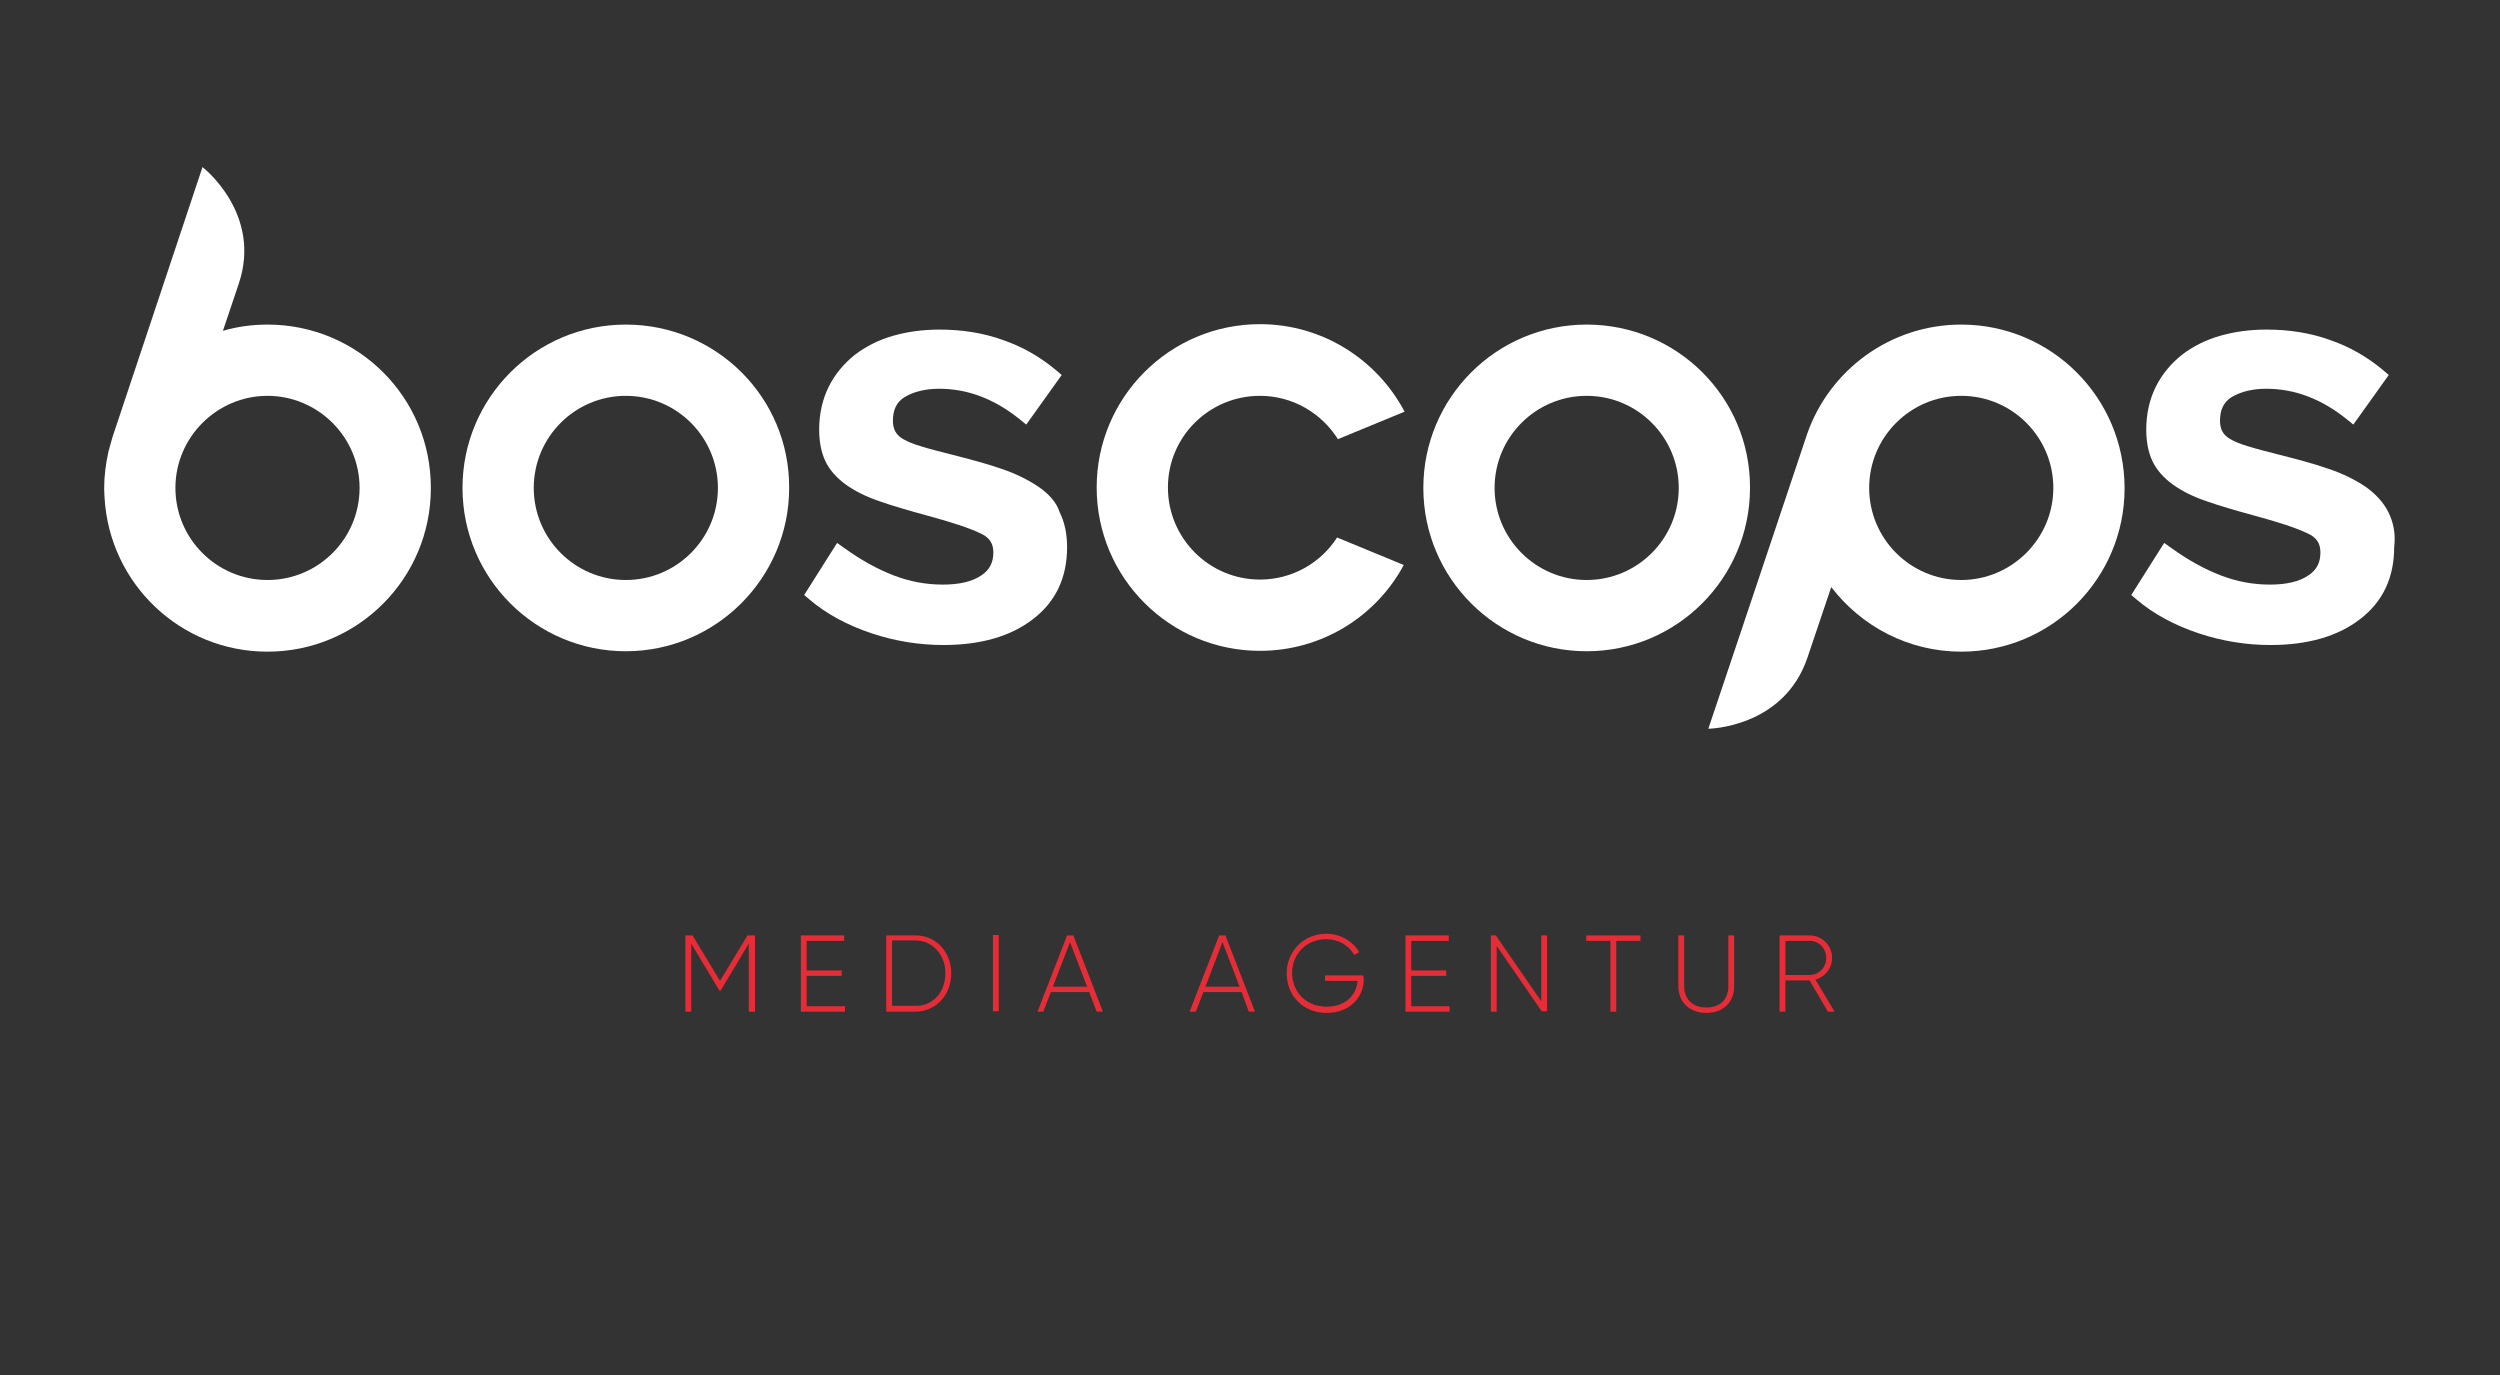
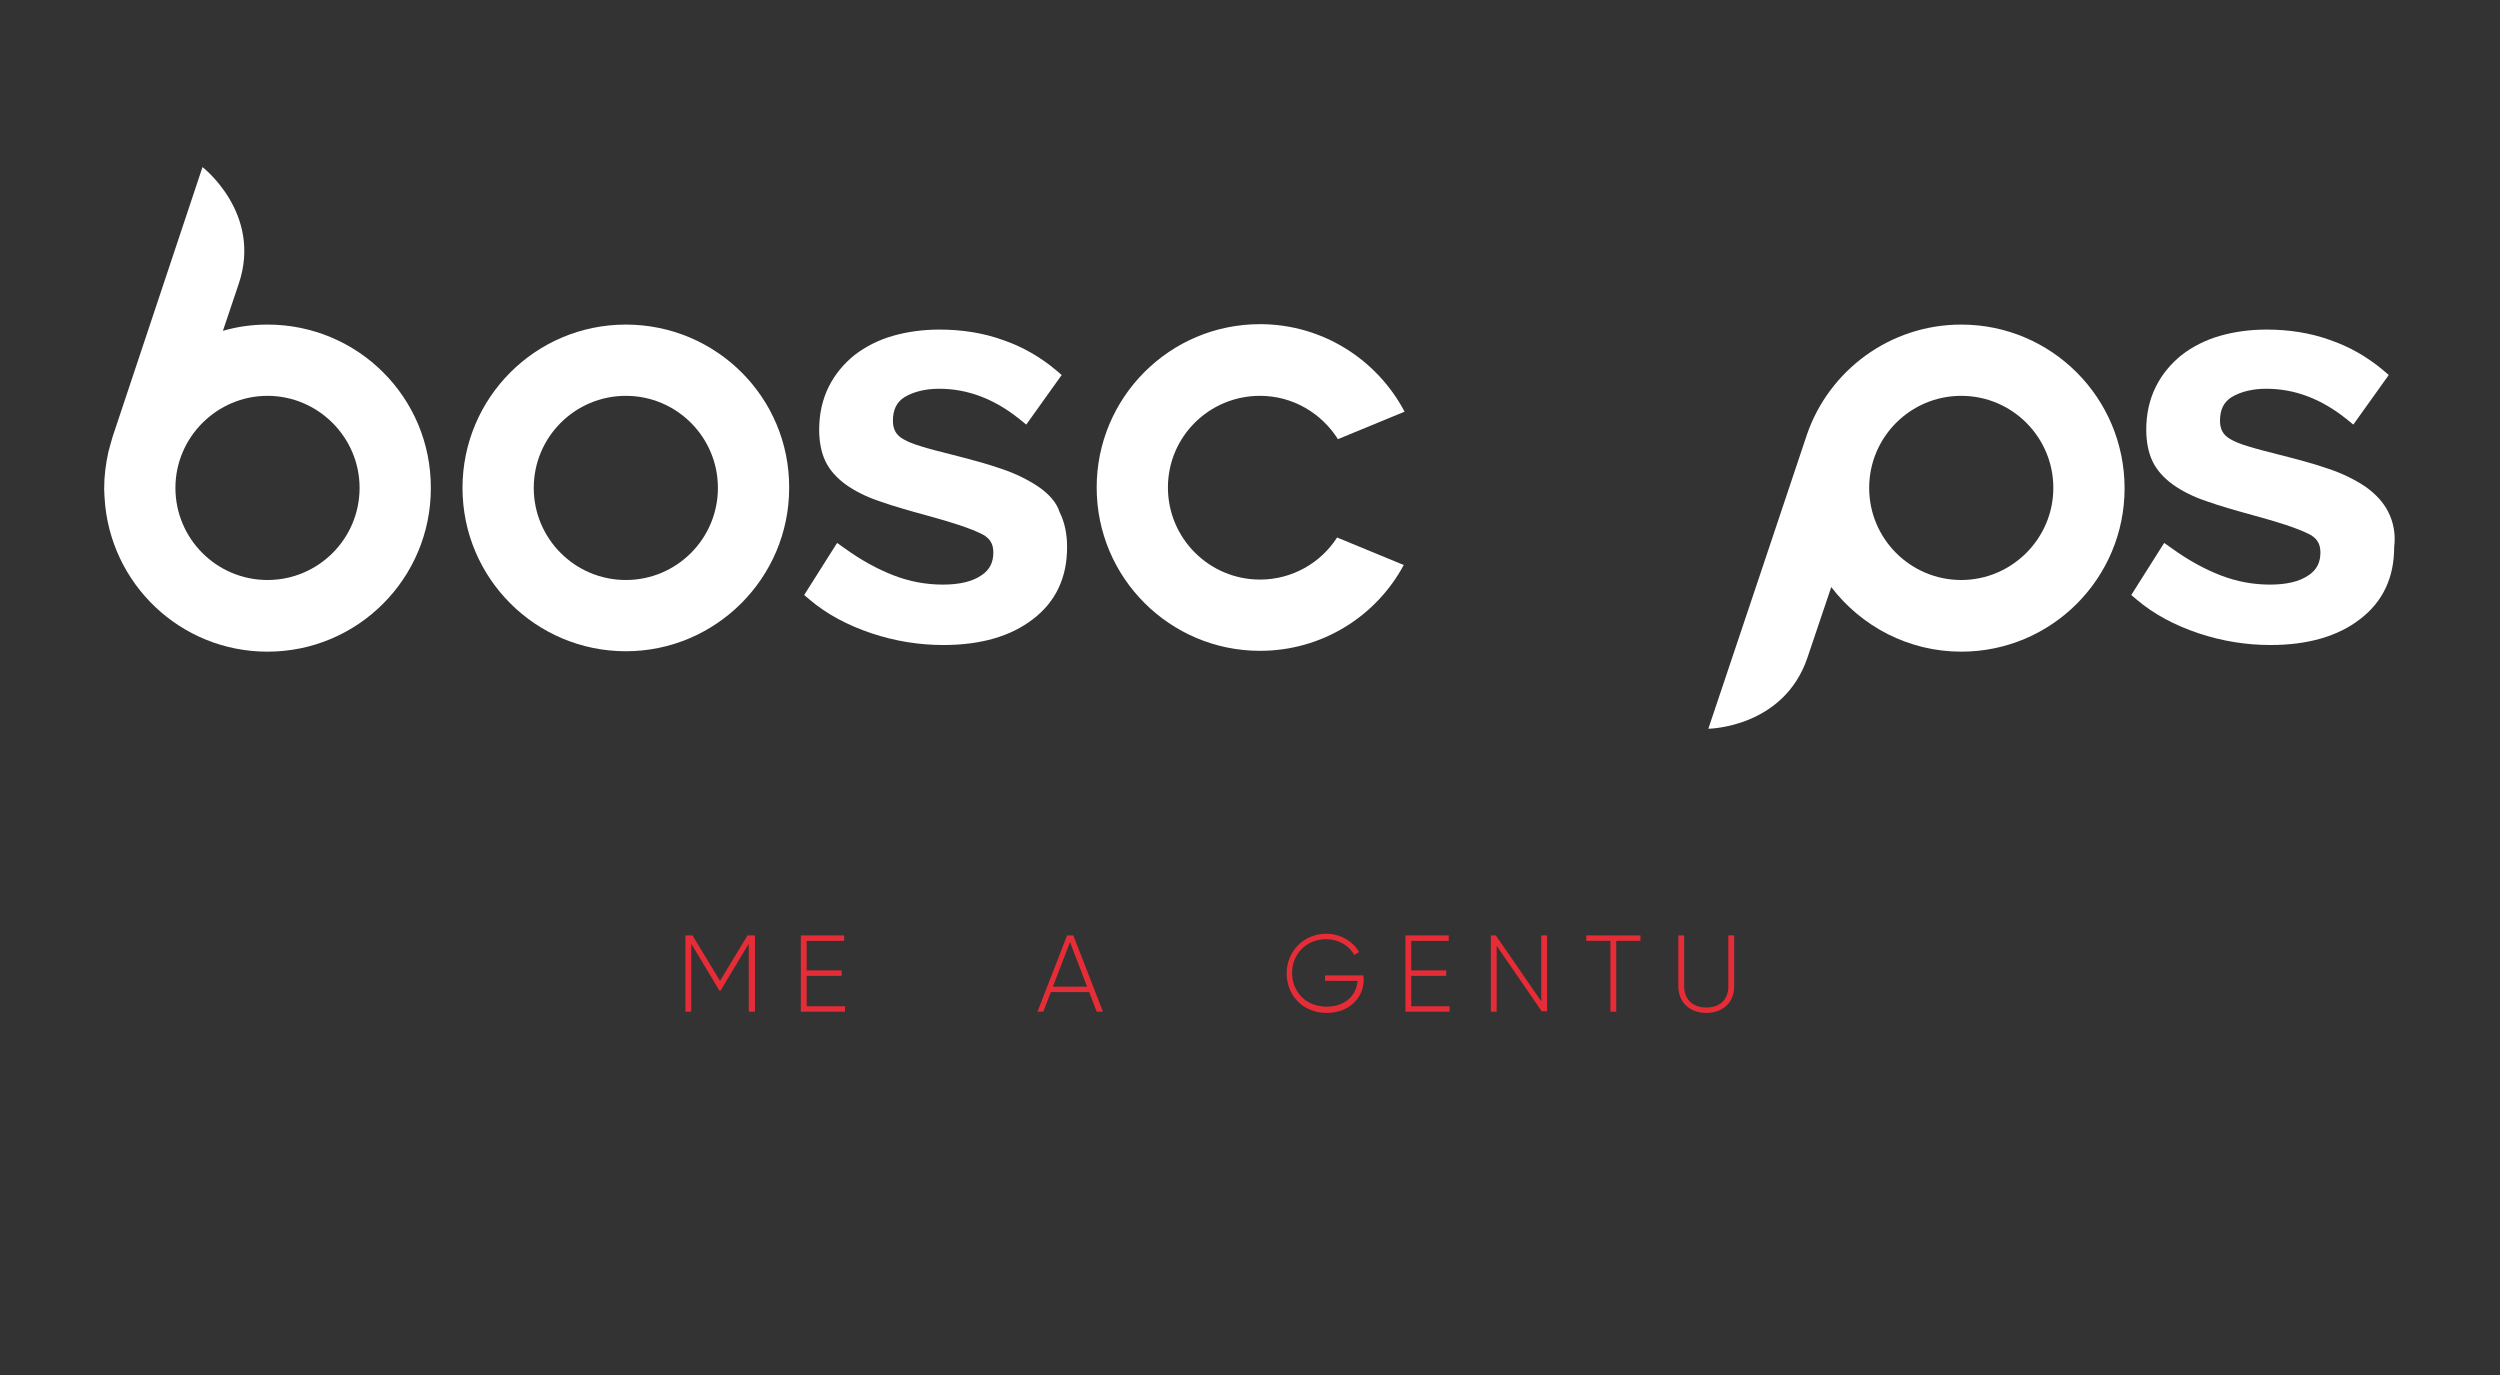
<svg xmlns="http://www.w3.org/2000/svg" version="1.1" id="Ebene_1" x="0px" y="0px" viewBox="0 0 600 330" style="enable-background:new 0 0 600 330;" xml:space="preserve">
  <rect x="0" y="0" width="600" height="330" fill="#333333" stroke="none" />
  <style type="text/css">
	.st0{display:none;fill:#1D222B;}
	.st1{fill:#E62D37;}
	.st2{fill:#FFFFFF;}
</style>
  <rect x="0.5" y="0.1" class="st0" width="600" height="600" />
  <g id="Subline">
    <path class="st1" d="M181.1,242.8h-1.4v-16.3l-6.8,11.3h-0.2l-6.8-11.3v16.3h-1.4v-18.3h1.7l6.6,10.9l6.6-10.9h1.8v18.3H181.1z" />
    <path class="st1" d="M202.8,241.5v1.3h-10.6v-18.3h10.4v1.3h-9v7.1h8.4v1.3h-8.4v7.3L202.8,241.5L202.8,241.5z" />
-     <path class="st1" d="M228.3,233.6c0,5.1-3.6,9.2-8.7,9.2h-6.9v-18.3h6.9C224.7,224.4,228.3,228.6,228.3,233.6z M226.9,233.6   c0-4.4-3-7.9-7.3-7.9h-5.5v15.7h5.5C224,241.5,226.9,238,226.9,233.6z" />
-     <path class="st1" d="M239.7,224.4v18.3h-1.4v-18.3L239.7,224.4L239.7,224.4z" />
    <path class="st1" d="M261.4,238.1h-9.2l-1.8,4.7H249l7.1-18.3h1.5l7.1,18.3h-1.5L261.4,238.1z M260.9,236.8l-4.1-10.7l-4.1,10.7   H260.9z" />
-     <path class="st1" d="M298,238.1h-9.2l-1.8,4.7h-1.5l7.1-18.3h1.5l7.1,18.3h-1.5L298,238.1z M297.5,236.8l-4.1-10.7l-4.1,10.7H297.5   z" />
    <path class="st1" d="M327.3,235c0,4.4-3.4,8.1-8.9,8.1c-5.7,0-9.6-4.2-9.6-9.5c0-5.2,4-9.5,9.5-9.5c3.4,0,6.4,1.8,7.9,4.4l-1.2,0.7   c-1.2-2.3-3.8-3.8-6.7-3.8c-4.8,0-8.2,3.6-8.2,8.1s3.3,8.1,8.3,8.1c4.5,0,7.2-2.8,7.4-6.2H318v-1.3h9.2L327.3,235L327.3,235z" />
    <path class="st1" d="M347.9,241.5v1.3h-10.6v-18.3h10.4v1.3h-9v7.1h8.4v1.3h-8.4v7.3L347.9,241.5L347.9,241.5z" />
    <path class="st1" d="M371.3,224.4v18.3H370L359.2,227v15.8h-1.4v-18.3h1.2l10.9,15.8v-15.8h1.4L371.3,224.4L371.3,224.4z" />
    <path class="st1" d="M393.7,225.8h-5.8v17h-1.4v-17h-5.8v-1.3h13L393.7,225.8L393.7,225.8z" />
    <path class="st1" d="M402.8,236.7v-12.2h1.4v12.2c0,3,1.9,5.1,5.3,5.1c3.5,0,5.3-2.1,5.3-5.1v-12.2h1.4v12.2c0,3.9-2.7,6.4-6.7,6.4   C405.5,243.1,402.8,240.5,402.8,236.7z" />
-     <path class="st1" d="M434.3,235.3h-5.8v7.5h-1.4v-18.3h7.2c3,0,5.4,2.4,5.4,5.4c0,2.5-1.7,4.6-4,5.2l4.6,7.7h-1.6L434.3,235.3z    M428.5,234h5.8c2.2,0,4-1.8,4-4.1c0-2.3-1.8-4.1-4-4.1h-5.8V234z" />
  </g>
  <g id="Wordmark">
    <path class="st2" d="M573.2,122.9c-1.2-2.4-3.1-4.4-5.5-6.1c-2.4-1.6-5.3-3.1-8.9-4.3c-3.4-1.2-7.6-2.3-12.3-3.5   c-2.8-0.7-5.1-1.3-7-1.9c-1.7-0.5-3.2-1.1-4.2-1.7c-0.9-0.5-1.5-1.1-1.9-1.8c-0.4-0.7-0.6-1.6-0.6-2.6c0-2.7,0.9-4.5,2.8-5.7   c2.2-1.3,5-2,8.3-2c6.8,0,13.2,2.4,19.3,7.3l1.6,1.3l8.5-11.9l-1.4-1.2c-3.7-3.1-8-5.6-12.7-7.2c-4.7-1.7-9.8-2.5-15.2-2.5   c-4,0-7.7,0.5-11.2,1.5s-6.6,2.6-9.2,4.6c-2.6,2.1-4.7,4.6-6.2,7.6s-2.3,6.5-2.3,10.3c0,2.9,0.5,5.5,1.5,7.6s2.7,4,4.9,5.6   c2.1,1.5,4.8,2.9,8.1,4c3.1,1.1,6.9,2.2,11.3,3.4c5.9,1.6,10.2,3,12.9,4.3c2.2,1,3.1,2.4,3.1,4.6c0,2.4-0.9,4.2-2.9,5.5   c-2.2,1.5-5.3,2.2-9.2,2.2c-4,0-7.9-0.7-11.8-2.2c-3.9-1.5-7.9-3.7-11.9-6.6l-1.7-1.2l-7.9,12.5l1.3,1.1c4.1,3.5,9.2,6.2,14.9,8.1   s11.5,2.8,17.2,2.8c9,0,16.2-2.1,21.5-6.2c5.5-4.2,8.2-10,8.2-17.3C575,128.1,574.4,125.3,573.2,122.9z" />
-     <path class="st2" d="M380.8,77.9c-21.7,0-39.2,17.6-39.2,39.2c0,21.7,17.6,39.2,39.2,39.2c21.7,0,39.2-17.6,39.2-39.2   C420.1,95.4,402.5,77.9,380.8,77.9z M380.8,139.2c-12.2,0-22.1-9.9-22.1-22.1S368.6,95,380.8,95s22.1,9.9,22.1,22.1   S393,139.2,380.8,139.2z" />
    <path class="st2" d="M470.7,77.9c-17.1,0-31.7,11-37,26.3c0,0.1-23.7,70.7-23.7,70.7s18.1-0.2,23.8-17.1l5.7-16.9   c7.2,9.4,18.5,15.5,31.2,15.5c21.7,0,39.2-17.6,39.2-39.2C509.9,95.4,492.3,77.9,470.7,77.9z M470.7,139.2   c-12.2,0-22.1-9.9-22.1-22.1S458.5,95,470.7,95s22.1,9.9,22.1,22.1S482.8,139.2,470.7,139.2z" />
    <path class="st2" d="M302.4,95c7.9,0,14.8,4.2,18.7,10.4l16-6.6c-6.6-12.5-19.7-21-34.7-21c-21.7,0-39.2,17.6-39.2,39.2   c0,21.7,17.6,39.2,39.2,39.2c14.9,0,27.9-8.3,34.5-20.6l-16-6.6c-3.9,6.1-10.8,10.1-18.5,10.1c-12.2,0-22.1-9.9-22.1-22.1   S290.2,95,302.4,95z" />
    <path class="st2" d="M249.2,116.8c-2.4-1.6-5.3-3.1-8.9-4.3c-3.4-1.2-7.6-2.3-12.3-3.5c-2.8-0.7-5.1-1.3-7-1.9   c-1.7-0.5-3.2-1.1-4.2-1.7c-0.9-0.5-1.5-1.1-1.9-1.8c-0.4-0.7-0.6-1.6-0.6-2.6c0-2.7,0.9-4.5,2.8-5.7c2.2-1.3,5-2,8.3-2   c6.8,0,13.2,2.4,19.3,7.3l1.6,1.3l8.5-11.9l-1.4-1.2c-3.7-3.1-8-5.6-12.7-7.2c-4.7-1.7-9.8-2.5-15.2-2.5c-4,0-7.7,0.5-11.2,1.5   s-6.6,2.6-9.2,4.6c-2.6,2.1-4.7,4.6-6.2,7.6s-2.3,6.5-2.3,10.3c0,2.9,0.5,5.5,1.5,7.6s2.7,4,4.9,5.6c2.1,1.5,4.8,2.9,8.1,4   c3.1,1.1,6.9,2.2,11.3,3.4c5.9,1.6,10.2,3,12.9,4.3c2.2,1,3.1,2.4,3.1,4.6c0,2.4-0.9,4.2-2.9,5.5c-2.2,1.5-5.3,2.2-9.2,2.2   c-4,0-7.9-0.7-11.8-2.2c-3.9-1.5-7.9-3.7-11.9-6.6l-1.7-1.2l-7.9,12.5l1.3,1.1c4.1,3.5,9.2,6.2,14.9,8.1s11.5,2.8,17.2,2.8   c9,0,16.2-2.1,21.5-6.2c5.5-4.2,8.2-10,8.2-17.3c0-3.2-0.6-6-1.8-8.4C253.6,120.6,251.7,118.5,249.2,116.8z" />
    <path class="st2" d="M150.2,77.9c-21.7,0-39.2,17.6-39.2,39.2c0,21.7,17.6,39.2,39.2,39.2s39.2-17.6,39.2-39.2   C189.5,95.4,171.9,77.9,150.2,77.9z M150.2,139.2c-12.2,0-22.1-9.9-22.1-22.1S138,95,150.2,95s22.1,9.9,22.1,22.1   S162.4,139.2,150.2,139.2z" />
    <path class="st2" d="M64.2,77.9c-3.7,0-7.3,0.5-10.7,1.5l3.8-11.3c5.7-16.9-8.7-28-8.7-28L27,104.9c0,0-1,3.5-1,3.6   c-0.6,2.8-1,5.7-1,8.7c0,0.8,0.1,2.3,0.1,2.3c1.2,20.6,18.2,36.9,39.1,36.9c21.7,0,39.2-17.6,39.2-39.2   C103.5,95.4,85.9,77.9,64.2,77.9z M64.2,139.2c-12.2,0-22.1-9.9-22.1-22.1S52.1,95,64.2,95s22.1,9.9,22.1,22.1   S76.4,139.2,64.2,139.2z" />
  </g>
</svg>